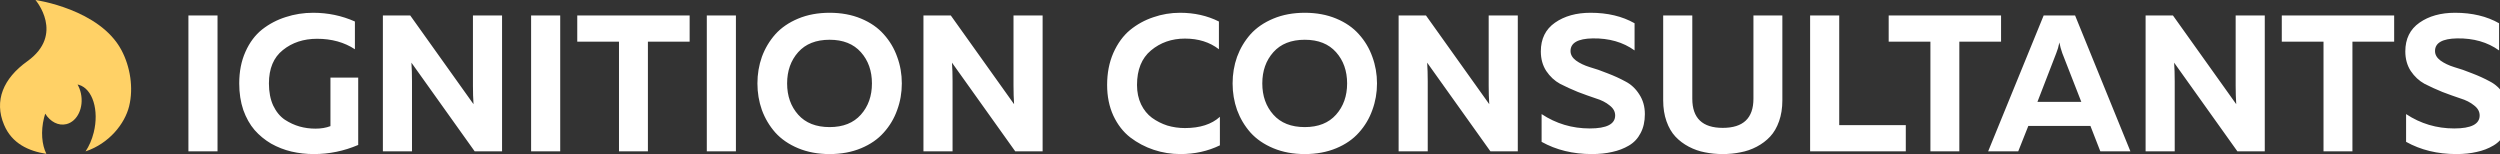
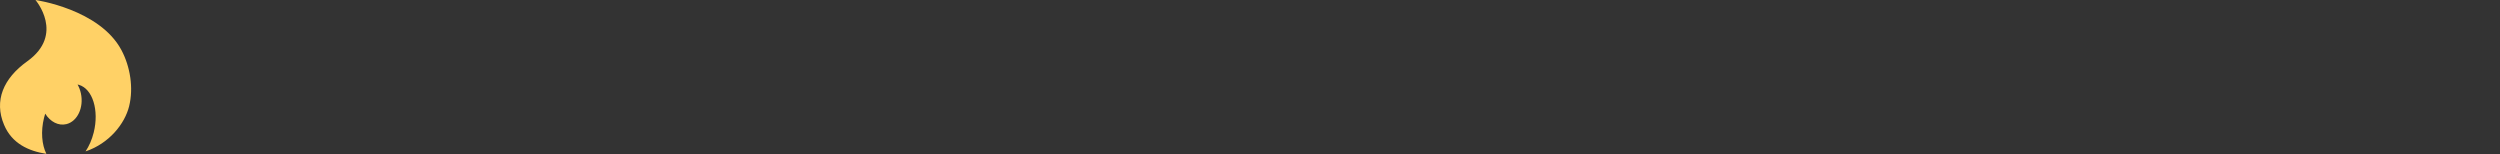
<svg xmlns="http://www.w3.org/2000/svg" width="2808" height="173" viewBox="0 0 2808 173" fill="none">
  <rect x="0" y="0" width="2808" height="173" fill="#333333" stroke="none" />
  <g clip-path="url(#clip0_208_28)">
    <path d="M136.392 56.263C111.808 10.138 39.836 0 39.836 0C39.836 0 73.065 38.484 30.589 68.875C3.739 88.087 -6.92 113.024 4.597 140.295C13.404 161.171 32.016 169.657 52.09 172.812C46.977 162.493 45.654 147.609 49.459 132.312C49.853 130.721 50.297 129.172 50.782 127.656C56.428 136.702 65.639 141.68 74.671 139.395C87.023 136.263 94.276 120.798 90.874 104.862C90.099 101.222 88.789 97.931 87.154 94.966C87.645 95.067 88.141 95.128 88.629 95.274C104.035 99.832 111.485 123.815 105.254 148.84C103.242 156.947 100.02 164.151 96.086 170.057C122.547 161.214 140.172 139.058 145.041 119.307C150.127 98.67 146.247 74.758 136.392 56.263Z" fill="#FFD166" />
-     <path d="M211.628 17.4H244.328V170H211.628V17.4ZM268.702 93.7C268.702 80.329 271.027 68.485 275.678 58.166C280.328 47.702 286.578 39.345 294.426 33.096C302.419 26.847 311.284 22.196 321.022 19.144C330.759 15.947 341.005 14.348 351.76 14.348C368.328 14.348 383.951 17.618 398.63 24.158V55.332C386.712 47.484 372.542 43.56 356.12 43.56C341.005 43.56 328.216 47.775 317.752 56.204C307.288 64.488 302.056 76.987 302.056 93.7C302.056 103.292 303.654 111.576 306.852 118.552C310.194 125.528 314.554 130.833 319.932 134.466C325.309 137.954 330.832 140.497 336.5 142.096C342.168 143.695 348.126 144.494 354.376 144.494C360.625 144.494 366.22 143.549 371.162 141.66V87.16H402.336V162.806C386.349 169.637 369.781 173.052 352.632 173.052C343.912 173.052 335.482 172.107 327.344 170.218C319.35 168.329 311.72 165.349 304.454 161.28C297.332 157.065 291.156 151.979 285.924 146.02C280.692 139.916 276.477 132.431 273.28 123.566C270.228 114.555 268.702 104.6 268.702 93.7ZM462.754 170H430.054V17.4H460.792L531.86 117.026C531.424 110.777 531.206 103.801 531.206 96.098V17.4H563.906V170H533.168L462.1 70.374C462.536 76.623 462.754 83.599 462.754 91.302V170ZM596.535 17.4H629.235V170H596.535V17.4ZM648.376 17.4H774.598V46.83H727.728V170H695.246V46.83H648.376V17.4ZM793.884 17.4H826.584V170H793.884V17.4ZM855.754 123.566C852.411 114.119 850.74 104.164 850.74 93.7C850.74 83.236 852.411 73.281 855.754 63.834C859.242 54.387 864.256 45.958 870.796 38.546C877.481 31.134 886.056 25.248 896.52 20.888C906.984 16.528 918.756 14.348 931.836 14.348C944.916 14.348 956.688 16.528 967.152 20.888C977.616 25.248 986.118 31.134 992.658 38.546C999.343 45.958 1004.36 54.387 1007.7 63.834C1011.19 73.281 1012.93 83.236 1012.93 93.7C1012.93 104.164 1011.19 114.119 1007.7 123.566C1004.36 133.013 999.343 141.442 992.658 148.854C986.118 156.266 977.616 162.152 967.152 166.512C956.688 170.872 944.916 173.052 931.836 173.052C918.756 173.052 906.984 170.872 896.52 166.512C886.056 162.152 877.481 156.266 870.796 148.854C864.256 141.442 859.242 133.013 855.754 123.566ZM966.934 128.798C975.218 119.497 979.36 107.797 979.36 93.7C979.36 79.603 975.218 67.903 966.934 58.602C958.65 49.301 946.95 44.65 931.836 44.65C916.576 44.65 904.804 49.301 896.52 58.602C888.236 67.903 884.094 79.603 884.094 93.7C884.094 107.797 888.236 119.497 896.52 128.798C904.804 138.099 916.576 142.75 931.836 142.75C946.95 142.75 958.65 138.099 966.934 128.798ZM1069.92 170H1037.22V17.4H1067.96L1139.02 117.026C1138.59 110.777 1138.37 103.801 1138.37 96.098V17.4H1171.07V170H1140.33L1069.26 70.374C1069.7 76.623 1069.92 83.599 1069.92 91.302V170ZM1243.52 95.444C1243.52 82.073 1245.85 70.083 1250.5 59.474C1255.29 48.719 1261.54 40.145 1269.25 33.75C1277.09 27.355 1285.81 22.559 1295.41 19.362C1305 16.019 1315.03 14.348 1325.49 14.348C1341.48 14.348 1356.01 17.618 1369.09 24.158V55.332C1358.77 47.339 1346.06 43.342 1330.94 43.342C1316.12 43.342 1303.4 47.775 1292.79 56.64C1282.33 65.36 1277.09 78.295 1277.09 95.444C1277.09 103.583 1278.62 110.849 1281.67 117.244C1284.72 123.493 1288.79 128.507 1293.88 132.286C1299.11 136.065 1304.85 138.971 1311.1 141.006C1317.5 142.895 1324.11 143.84 1330.94 143.84C1347.8 143.84 1360.88 139.625 1370.18 131.196V163.242C1356.66 169.782 1341.91 173.052 1325.93 173.052C1315.46 173.052 1305.43 171.453 1295.84 168.256C1286.25 165.059 1277.46 160.408 1269.46 154.304C1261.62 148.2 1255.29 140.061 1250.5 129.888C1245.85 119.715 1243.52 108.233 1243.52 95.444ZM1389.47 123.566C1386.13 114.119 1384.46 104.164 1384.46 93.7C1384.46 83.236 1386.13 73.281 1389.47 63.834C1392.96 54.387 1397.97 45.958 1404.51 38.546C1411.2 31.134 1419.77 25.248 1430.24 20.888C1440.7 16.528 1452.47 14.348 1465.55 14.348C1478.63 14.348 1490.4 16.528 1500.87 20.888C1511.33 25.248 1519.83 31.134 1526.37 38.546C1533.06 45.958 1538.07 54.387 1541.42 63.834C1544.9 73.281 1546.65 83.236 1546.65 93.7C1546.65 104.164 1544.9 114.119 1541.42 123.566C1538.07 133.013 1533.06 141.442 1526.37 148.854C1519.83 156.266 1511.33 162.152 1500.87 166.512C1490.4 170.872 1478.63 173.052 1465.55 173.052C1452.47 173.052 1440.7 170.872 1430.24 166.512C1419.77 162.152 1411.2 156.266 1404.51 148.854C1397.97 141.442 1392.96 133.013 1389.47 123.566ZM1500.65 128.798C1508.93 119.497 1513.08 107.797 1513.08 93.7C1513.08 79.603 1508.93 67.903 1500.65 58.602C1492.37 49.301 1480.67 44.65 1465.55 44.65C1450.29 44.65 1438.52 49.301 1430.24 58.602C1421.95 67.903 1417.81 79.603 1417.81 93.7C1417.81 107.797 1421.95 119.497 1430.24 128.798C1438.52 138.099 1450.29 142.75 1465.55 142.75C1480.67 142.75 1492.37 138.099 1500.65 128.798ZM1603.63 170H1570.93V17.4H1601.67L1672.74 117.026C1672.3 110.777 1672.09 103.801 1672.09 96.098V17.4H1704.79V170H1674.05L1602.98 70.374C1603.42 76.623 1603.63 83.599 1603.63 91.302V170ZM1730.66 57.73C1730.66 43.633 1735.96 32.878 1746.57 25.466C1757.18 18.054 1770.48 14.348 1786.47 14.348C1805.65 14.348 1822.14 18.272 1835.95 26.12V56.64C1823.02 47.339 1807.32 42.833 1788.86 43.124C1772.3 43.415 1764.01 48.138 1764.01 57.294C1764.01 61.363 1766.05 64.924 1770.12 67.976C1774.33 71.028 1779.49 73.499 1785.59 75.388C1791.84 77.132 1798.53 79.457 1805.65 82.364C1812.92 85.125 1819.6 88.177 1825.71 91.52C1831.95 94.717 1837.11 99.513 1841.18 105.908C1845.4 112.303 1847.51 119.715 1847.51 128.144C1847.51 136.428 1845.91 143.549 1842.71 149.508C1839.66 155.467 1835.3 160.117 1829.63 163.46C1823.96 166.803 1817.71 169.201 1810.88 170.654C1804.05 172.253 1796.42 173.052 1787.99 173.052C1766.77 173.052 1747.95 168.474 1731.53 159.318V128.144C1747.81 138.899 1765.83 144.276 1785.59 144.276C1804.63 144.276 1814.15 139.407 1814.15 129.67C1814.15 125.31 1812.04 121.531 1807.83 118.334C1803.76 114.991 1798.6 112.375 1792.35 110.486C1786.25 108.451 1779.56 106.053 1772.3 103.292C1765.17 100.385 1758.49 97.333 1752.24 94.136C1746.14 90.793 1740.98 85.997 1736.76 79.748C1732.69 73.499 1730.66 66.159 1730.66 57.73ZM1969.46 17.4H2001.95V112.666C2001.95 121.386 2000.71 129.234 1998.24 136.21C1995.77 143.186 1992.43 148.927 1988.21 153.432C1984 157.937 1978.98 161.716 1973.17 164.768C1967.36 167.82 1961.25 169.927 1954.86 171.09C1948.61 172.398 1942 173.052 1935.02 173.052C1928.04 173.052 1921.36 172.398 1914.96 171.09C1908.72 169.927 1902.68 167.82 1896.87 164.768C1891.06 161.716 1886.04 157.937 1881.83 153.432C1877.61 148.927 1874.27 143.186 1871.8 136.21C1869.33 129.234 1868.09 121.386 1868.09 112.666V17.4H1900.79V110.922C1900.79 132.722 1912.2 143.622 1935.02 143.622C1957.98 143.622 1969.46 132.722 1969.46 110.922V17.4ZM2033.12 17.4H2065.82V140.57H2140.59V170H2033.12V17.4ZM2121.37 17.4H2247.59V46.83H2200.72V170H2168.24V46.83H2121.37V17.4ZM2266.87 170H2233.08L2295.43 17.4H2330.75L2392.88 170H2359.09L2347.97 141.442H2278.21L2266.87 170ZM2309.6 59.692L2288.45 114.41H2337.72L2316.36 59.692C2314.91 55.623 2313.82 51.626 2313.09 47.702C2312.22 52.207 2311.05 56.204 2309.6 59.692ZM2442.64 170H2409.94V17.4H2440.67L2511.74 117.026C2511.31 110.777 2511.09 103.801 2511.09 96.098V17.4H2543.79V170H2513.05L2441.98 70.374C2442.42 76.623 2442.64 83.599 2442.64 91.302V170ZM2562.9 17.4H2689.12V46.83H2642.25V170H2609.77V46.83H2562.9V17.4ZM2701.65 57.73C2701.65 43.633 2706.96 32.878 2717.57 25.466C2728.17 18.054 2741.47 14.348 2757.46 14.348C2776.64 14.348 2793.14 18.272 2806.95 26.12V56.64C2794.01 47.339 2778.31 42.833 2759.86 43.124C2743.29 43.415 2735.01 48.138 2735.01 57.294C2735.01 61.363 2737.04 64.924 2741.11 67.976C2745.32 71.028 2750.48 73.499 2756.59 75.388C2762.84 77.132 2769.52 79.457 2776.64 82.364C2783.91 85.125 2790.6 88.177 2796.7 91.52C2802.95 94.717 2808.11 99.513 2812.18 105.908C2816.39 112.303 2818.5 119.715 2818.5 128.144C2818.5 136.428 2816.9 143.549 2813.7 149.508C2810.65 155.467 2806.29 160.117 2800.62 163.46C2794.96 166.803 2788.71 169.201 2781.88 170.654C2775.04 172.253 2767.41 173.052 2758.99 173.052C2737.77 173.052 2718.95 168.474 2702.52 159.318V128.144C2718.8 138.899 2736.82 144.276 2756.59 144.276C2775.63 144.276 2785.15 139.407 2785.15 129.67C2785.15 125.31 2783.04 121.531 2778.82 118.334C2774.75 114.991 2769.59 112.375 2763.35 110.486C2757.24 108.451 2750.56 106.053 2743.29 103.292C2736.17 100.385 2729.48 97.333 2723.23 94.136C2717.13 90.793 2711.97 85.997 2707.76 79.748C2703.69 73.499 2701.65 66.159 2701.65 57.73Z" fill="white" />
  </g>
  <defs>
    <clipPath id="clip0_208_28">
      <rect width="2808" height="173" fill="white" />
    </clipPath>
  </defs>
</svg>